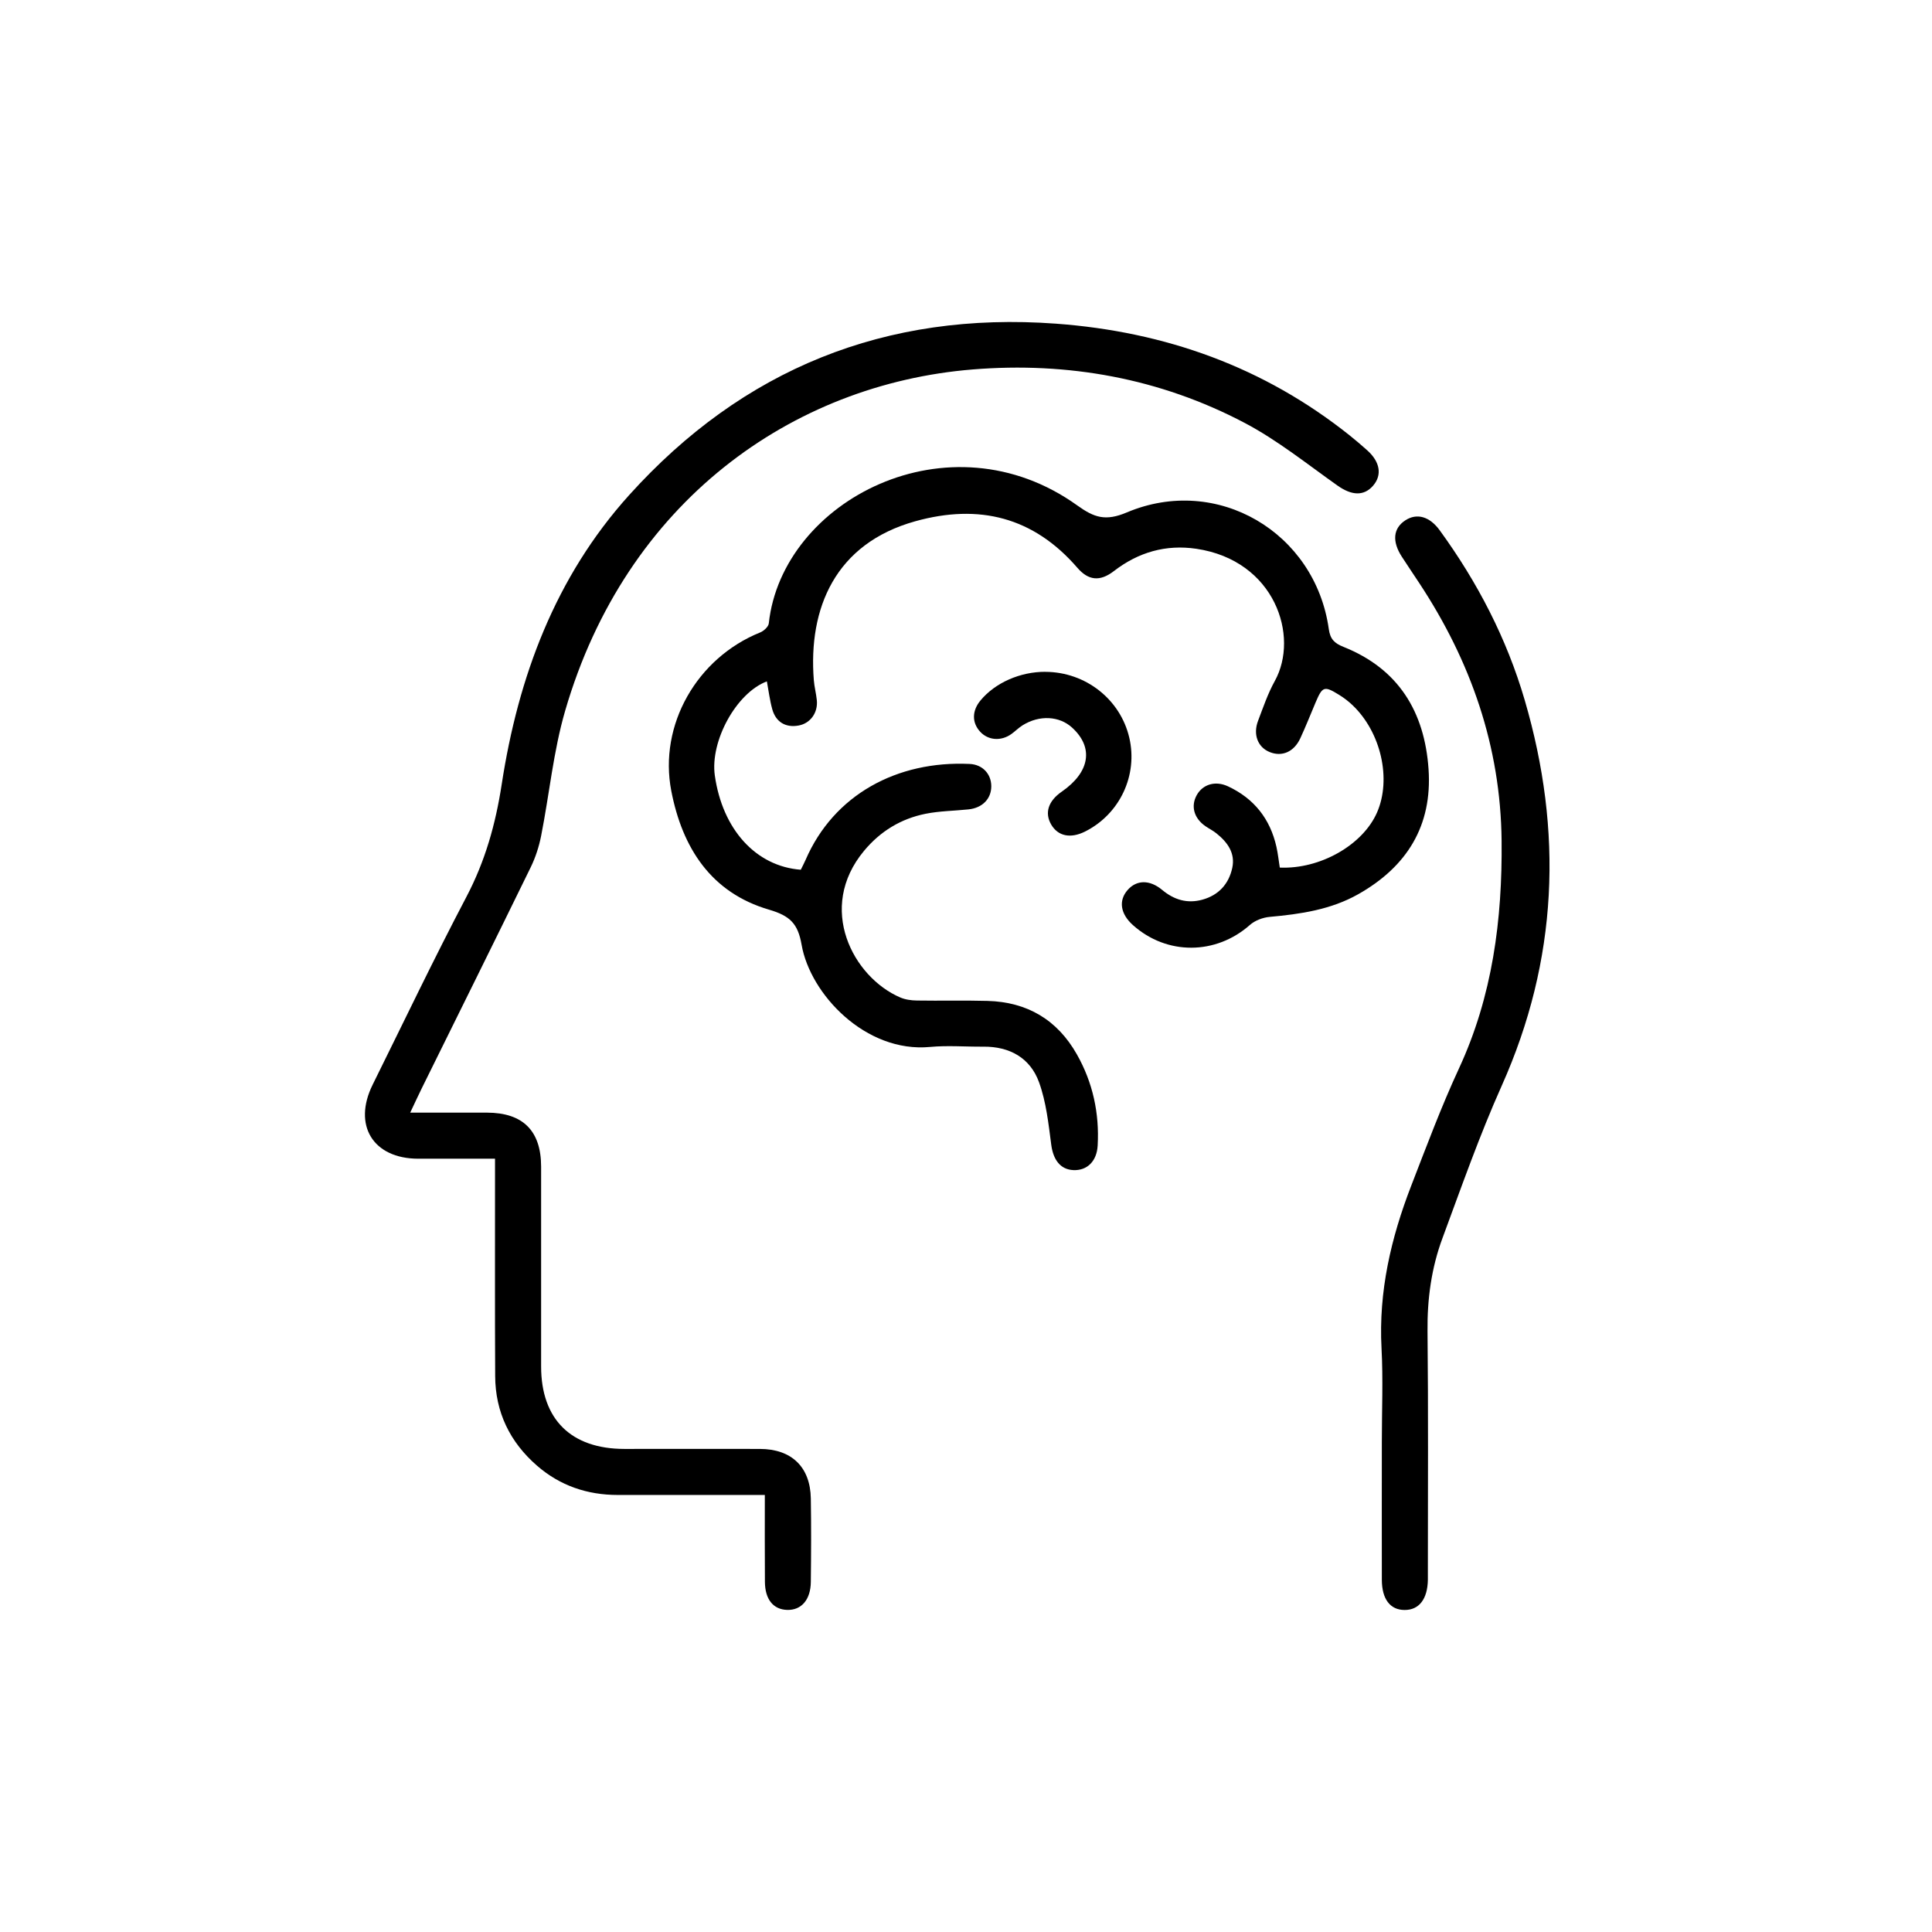
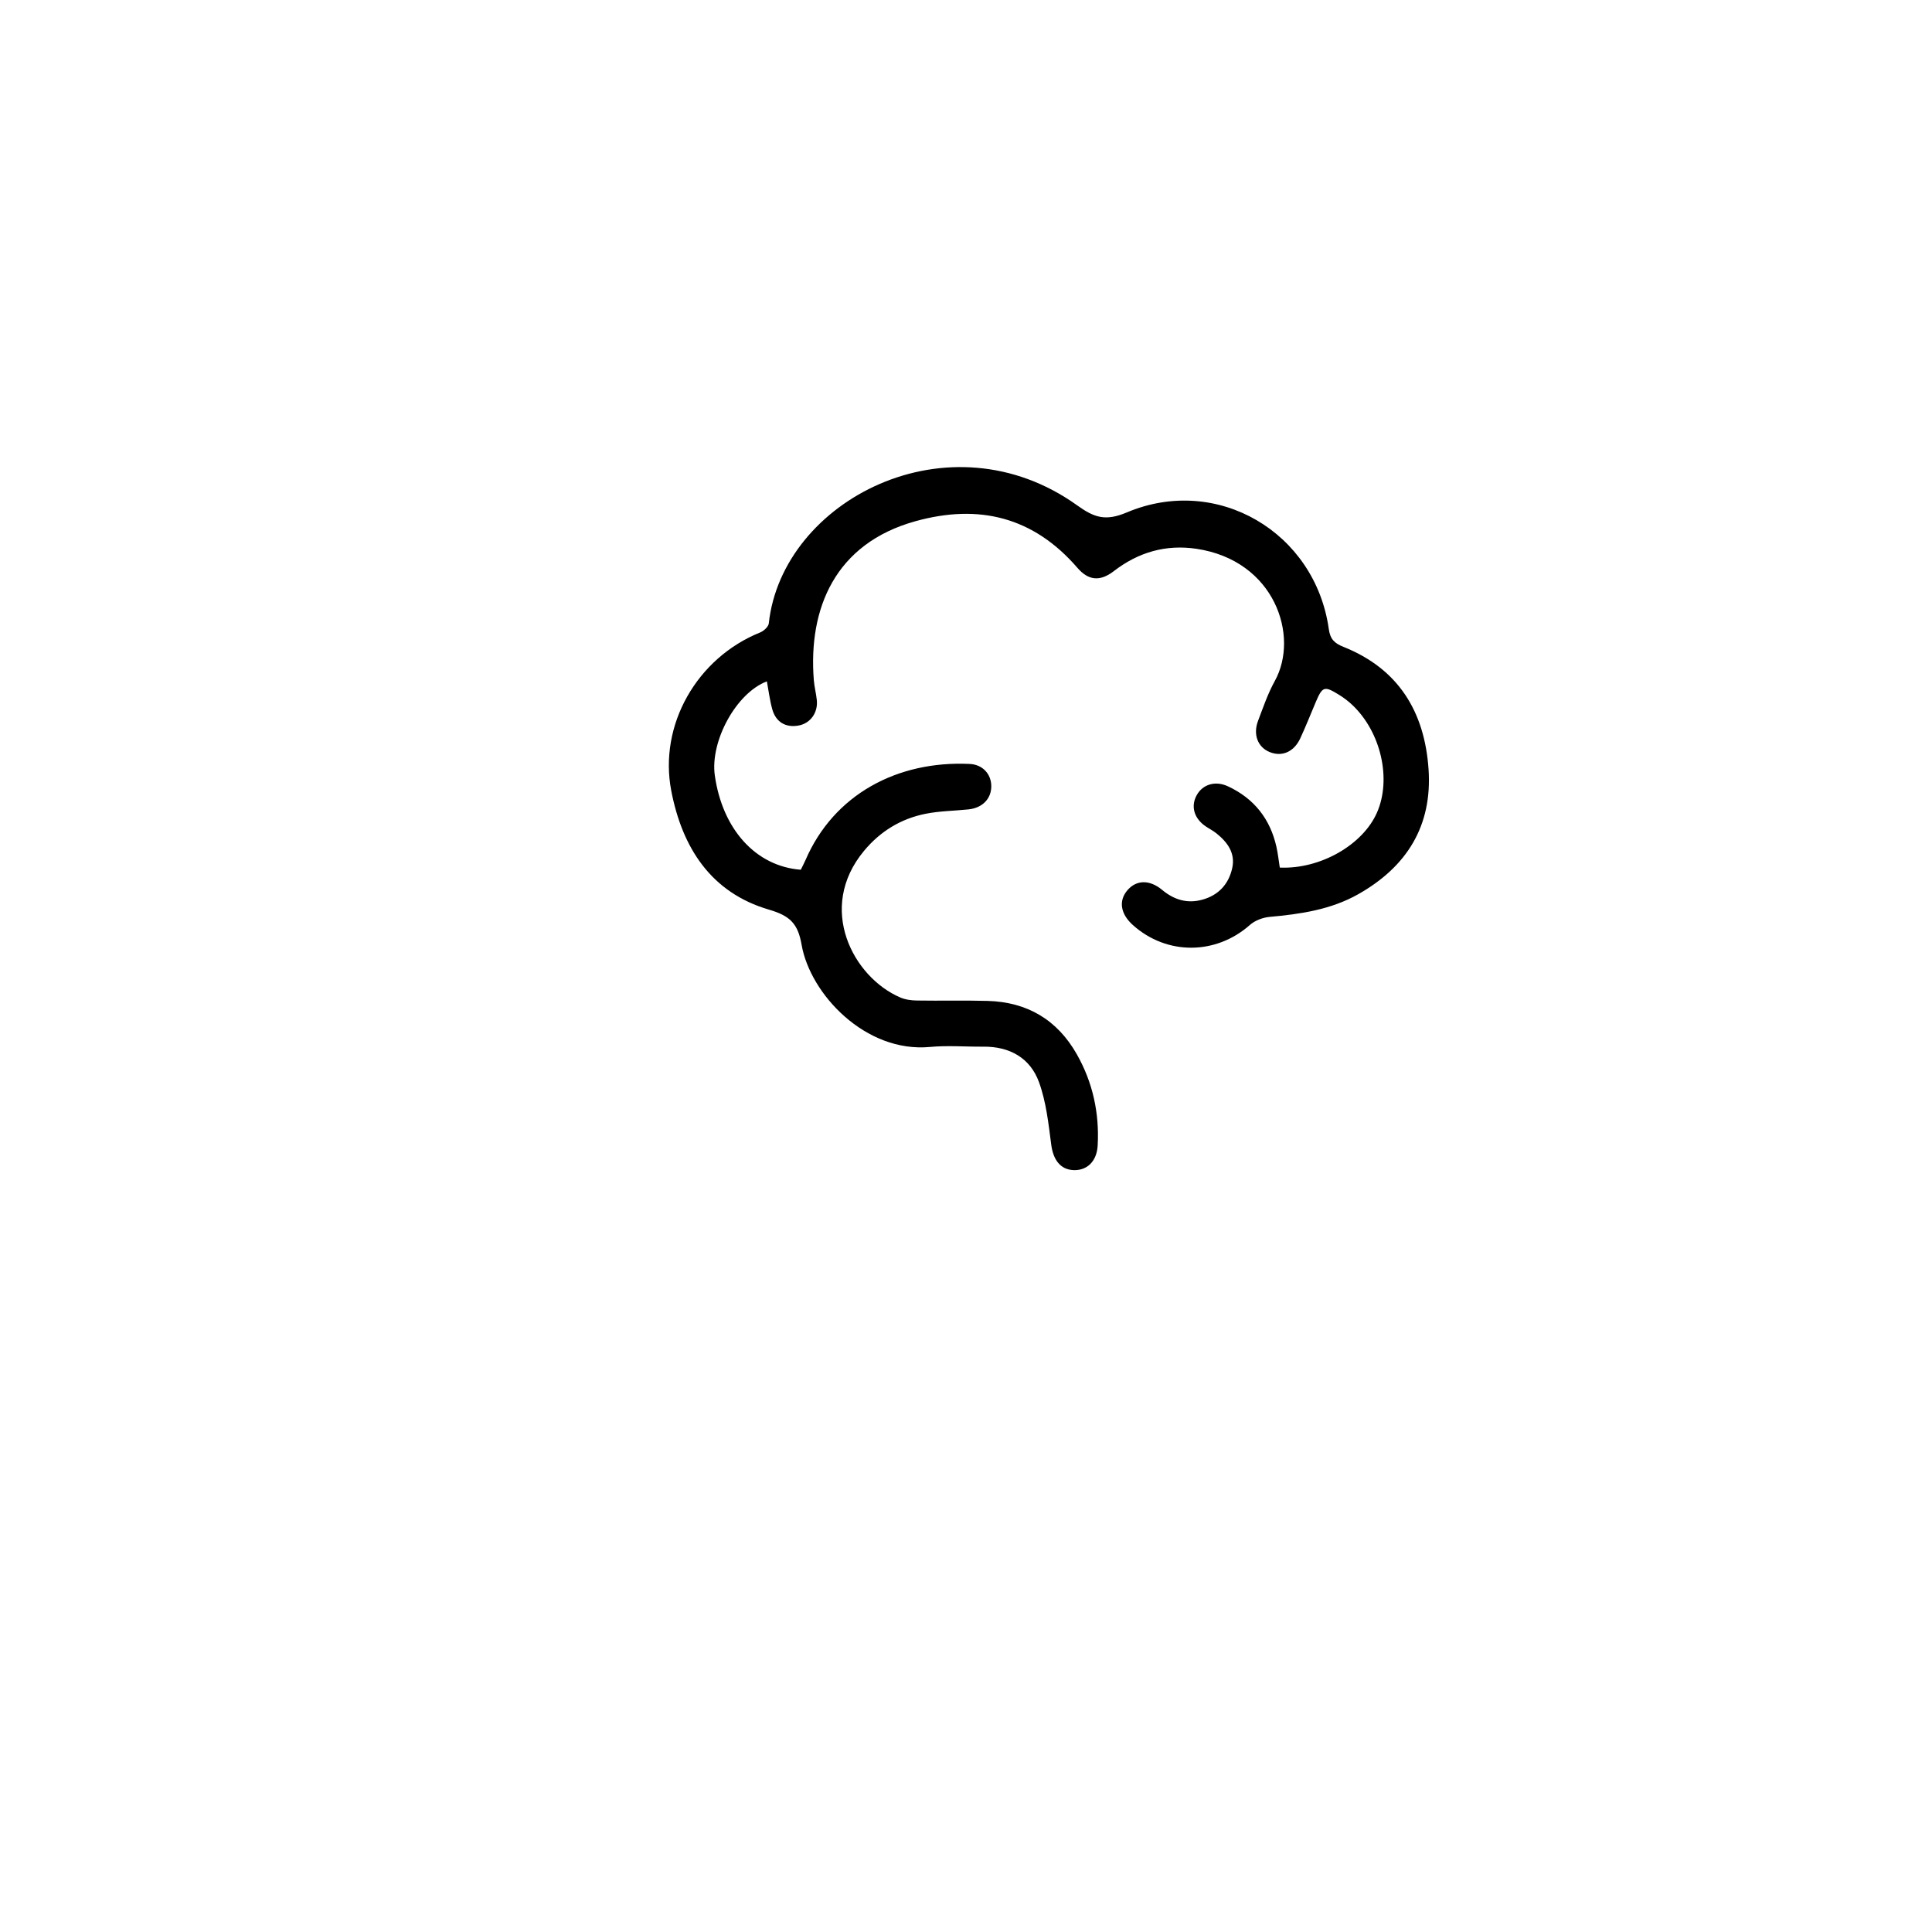
<svg xmlns="http://www.w3.org/2000/svg" width="160" height="160" viewBox="0 0 160 160" fill="none">
  <path d="M105.989 71.85C109.327 71.996 112.865 69.979 114.042 67.281C115.245 64.519 114.373 60.653 112.019 58.407C111.678 58.079 111.293 57.786 110.889 57.538C109.661 56.781 109.518 56.838 108.945 58.191C108.528 59.177 108.134 60.173 107.685 61.143C107.163 62.27 106.17 62.696 105.155 62.285C104.169 61.888 103.752 60.835 104.188 59.692C104.611 58.582 104.996 57.44 105.569 56.406C107.634 52.683 105.575 46.411 99.075 45.447C96.558 45.075 94.277 45.727 92.25 47.293C91.082 48.193 90.128 48.069 89.224 47.022C85.591 42.822 81.085 41.696 75.797 43.169C69.169 45.015 66.926 50.373 67.397 56.329C67.442 56.883 67.588 57.424 67.645 57.977C67.753 59.024 67.111 59.906 66.14 60.084C65.074 60.281 64.253 59.807 63.954 58.731C63.748 57.984 63.655 57.204 63.509 56.428C60.973 57.386 58.8 61.372 59.197 64.214C59.828 68.684 62.593 71.745 66.318 72.028C66.442 71.774 66.589 71.5 66.713 71.217C69.052 65.808 74.295 62.986 80.302 63.266C81.378 63.316 82.091 64.099 82.094 65.111C82.094 66.151 81.362 66.909 80.207 67.03C79.023 67.154 77.821 67.16 76.659 67.392C74.613 67.8 72.905 68.84 71.556 70.463C67.61 75.207 70.652 80.928 74.553 82.605C74.973 82.786 75.469 82.853 75.934 82.859C77.881 82.891 79.832 82.837 81.782 82.891C85.069 82.98 87.563 84.456 89.183 87.32C90.506 89.659 91.054 92.194 90.904 94.874C90.831 96.168 90.035 96.954 88.893 96.903C87.808 96.856 87.223 96.038 87.061 94.81C86.832 93.063 86.641 91.259 86.046 89.62C85.317 87.619 83.624 86.661 81.442 86.68C79.968 86.693 78.486 86.566 77.028 86.703C71.686 87.212 67.095 82.331 66.385 78.239C66.08 76.483 65.421 75.843 63.687 75.334C58.873 73.925 56.502 70.202 55.593 65.499C54.536 60.036 57.718 54.487 62.952 52.377C63.251 52.257 63.639 51.903 63.668 51.627C64.766 41.454 78.597 34.235 89.221 41.862C90.615 42.861 91.547 43.185 93.316 42.438C100.787 39.281 108.92 44.073 110.046 52.101C110.16 52.925 110.507 53.272 111.261 53.571C115.818 55.391 117.978 58.941 118.306 63.695C118.63 68.395 116.505 71.783 112.483 74.055C110.218 75.334 107.704 75.703 105.152 75.932C104.583 75.983 103.93 76.228 103.507 76.604C100.691 79.092 96.641 79.127 93.828 76.616C92.781 75.681 92.616 74.58 93.389 73.702C94.124 72.865 95.206 72.836 96.24 73.695C97.23 74.52 98.321 74.85 99.565 74.51C100.914 74.141 101.757 73.221 102.05 71.882C102.317 70.647 101.655 69.75 100.739 69.015C100.462 68.792 100.138 68.63 99.842 68.43C98.884 67.774 98.598 66.772 99.107 65.852C99.6 64.958 100.644 64.63 101.697 65.121C103.854 66.126 105.19 67.816 105.709 70.132C105.836 70.705 105.897 71.29 105.989 71.863V71.85Z" fill="black" />
-   <path d="M40.995 95.959C38.755 95.959 36.693 95.962 34.628 95.959C30.896 95.952 29.197 93.19 30.864 89.824C33.435 84.635 35.929 79.407 38.621 74.284C40.177 71.325 41.042 68.258 41.548 64.961C42.913 56.065 45.987 47.786 52.096 41.009C61.511 30.563 73.341 25.768 87.452 26.805C96.489 27.47 104.669 30.385 111.79 36.071C112.286 36.468 112.77 36.882 113.241 37.305C114.297 38.257 114.469 39.345 113.718 40.217C112.948 41.111 111.927 41.037 110.762 40.21C108.239 38.425 105.802 36.459 103.084 35.027C96.056 31.323 88.432 29.958 80.567 30.595C65.555 31.81 51.826 41.594 46.805 58.859C45.825 62.222 45.497 65.773 44.813 69.228C44.638 70.109 44.352 70.997 43.96 71.805C40.966 77.934 37.934 84.043 34.914 90.158C34.622 90.75 34.348 91.351 33.972 92.144C36.235 92.144 38.287 92.137 40.339 92.144C43.311 92.153 44.81 93.648 44.813 96.617C44.816 102.134 44.813 107.652 44.813 113.172C44.816 117.547 47.295 119.991 51.711 119.994C55.45 119.994 59.188 119.987 62.93 119.994C65.555 120 67.105 121.489 67.149 124.095C67.187 126.396 67.175 128.699 67.149 131.003C67.136 132.482 66.366 133.361 65.189 133.326C64.044 133.291 63.36 132.463 63.347 131.009C63.328 128.636 63.34 126.265 63.34 123.806C59.185 123.806 55.173 123.806 51.161 123.806C48.637 123.806 46.382 123.039 44.476 121.384C42.229 119.431 41.023 116.952 41.008 113.964C40.979 108.447 40.998 102.93 40.995 97.413C40.995 96.983 40.995 96.55 40.995 95.955V95.959Z" fill="black" />
-   <path d="M114.438 119.396C114.438 116.815 114.549 114.232 114.412 111.661C114.161 106.961 115.195 102.523 116.872 98.195C118.132 94.944 119.351 91.669 120.814 88.51C123.605 82.496 124.422 76.152 124.356 69.626C124.276 61.821 121.81 54.767 117.54 48.292C117.06 47.563 116.57 46.841 116.096 46.109C115.268 44.833 115.377 43.748 116.382 43.093C117.337 42.469 118.396 42.768 119.23 43.917C122.361 48.219 124.782 52.883 126.274 57.993C129.45 68.853 129.03 79.486 124.365 89.919C122.523 94.034 121.027 98.307 119.459 102.539C118.542 105.008 118.192 107.582 118.221 110.242C118.291 116.828 118.25 123.414 118.25 130.001C118.25 130.277 118.253 130.557 118.25 130.834C118.224 132.425 117.524 133.335 116.328 133.332C115.128 133.332 114.441 132.435 114.438 130.825C114.428 127.016 114.438 123.207 114.438 119.396Z" fill="black" />
-   <path d="M86.583 55.639C89.905 55.655 92.781 57.914 93.523 61.092C94.251 64.214 92.73 67.43 89.851 68.869C88.651 69.467 87.614 69.247 87.054 68.283C86.494 67.316 86.812 66.333 87.932 65.56C90.264 63.946 90.595 61.91 88.788 60.259C87.732 59.291 86.087 59.199 84.7 60.058C84.365 60.265 84.082 60.555 83.761 60.787C82.905 61.401 81.833 61.318 81.171 60.596C80.481 59.845 80.49 58.865 81.2 58.009C82.415 56.542 84.49 55.626 86.583 55.636V55.639Z" fill="black" />
</svg>